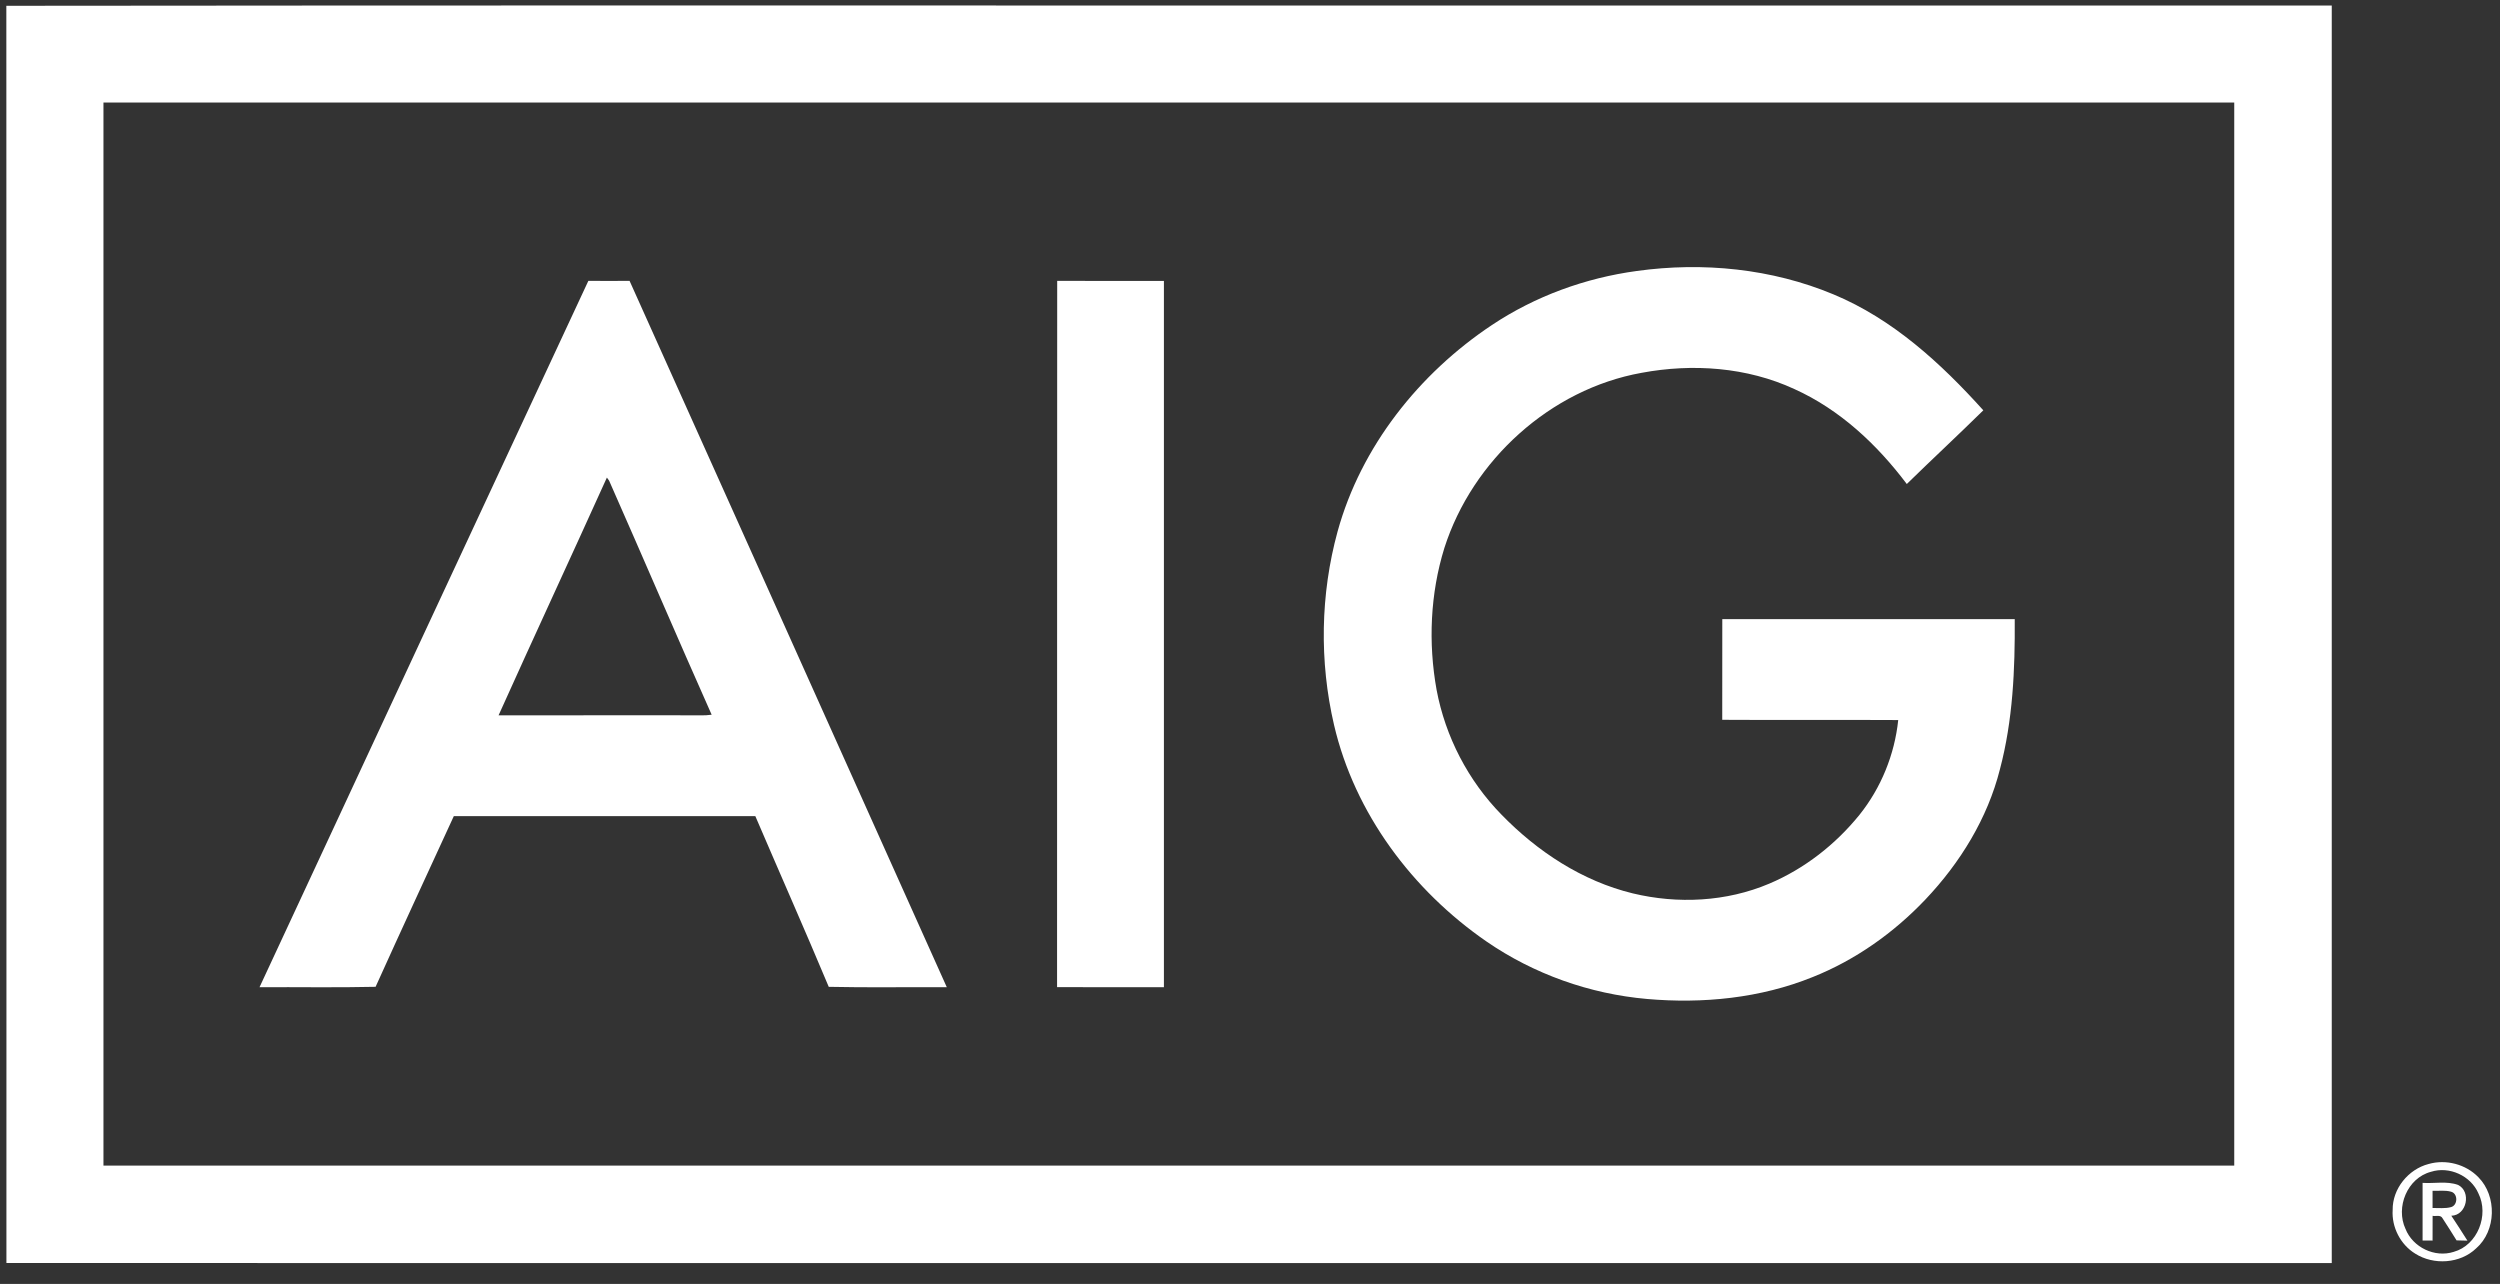
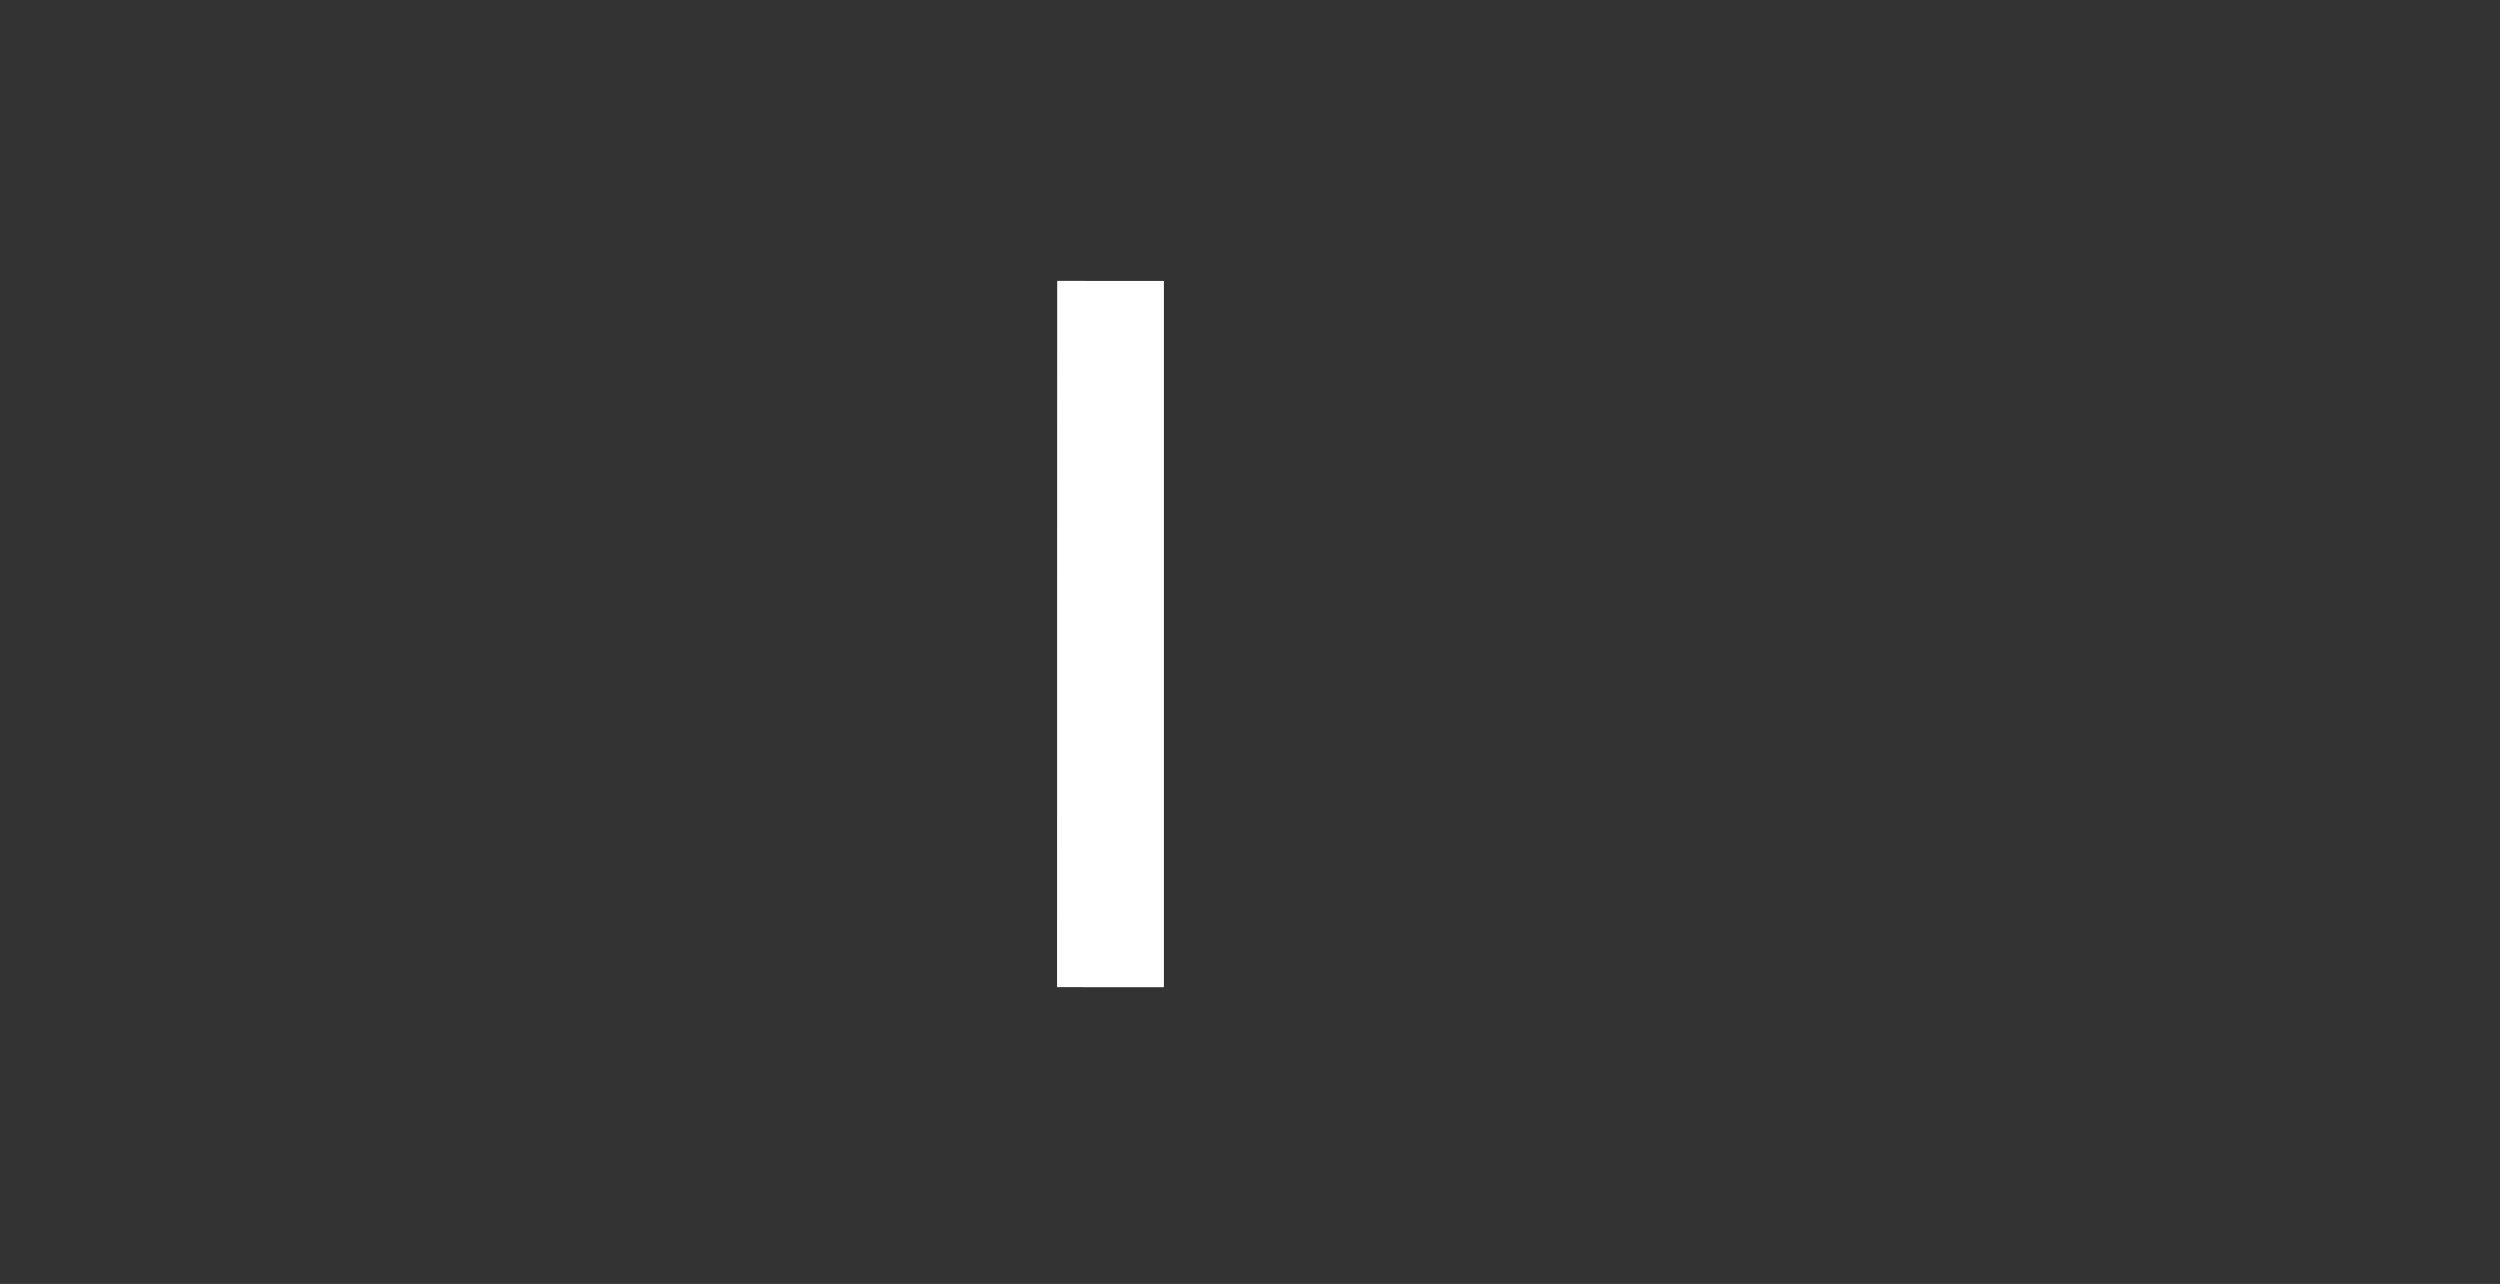
<svg xmlns="http://www.w3.org/2000/svg" width="442" height="227" viewBox="0 0 442 227" fill="none">
  <rect x="0" y="0" width="442" height="227" fill="#333333" stroke="none" />
-   <path d="M1.121 1.025C88.609 0.913 176.097 1.007 263.581 0.978C313.14 0.978 362.695 0.974 412.255 0.978C412.255 75.091 412.255 149.203 412.255 223.315C275.212 223.305 138.174 223.333 1.135 223.301C1.14 149.207 1.159 75.114 1.121 1.025ZM18.291 18.125C18.291 80.775 18.291 143.424 18.291 206.074C143.867 206.079 269.439 206.079 395.015 206.074C395.019 143.424 395.019 80.775 395.015 18.13C269.443 18.12 143.867 18.125 18.291 18.125Z" fill="white" />
-   <path d="M289.395 47.907C301.069 46.289 313.235 47.485 324.153 52.044C334.621 56.391 343.157 64.219 350.652 72.544C346.187 76.934 341.6 81.197 337.121 85.573C331.873 78.589 325.274 72.403 317.24 68.782C308.854 64.904 299.244 64.233 290.225 65.917C274.11 68.815 260.322 81.366 255.364 96.885C252.86 104.966 252.494 113.666 253.99 121.972C255.542 130.241 259.571 138.017 265.462 144.025C271.807 150.558 279.757 155.783 288.678 157.95C296.632 159.863 305.238 159.441 312.808 156.228C319.032 153.592 324.514 149.306 328.759 144.058C332.586 139.278 334.968 133.392 335.606 127.305C325.236 127.244 314.862 127.328 304.492 127.263C304.511 121.33 304.492 115.397 304.502 109.464C321.738 109.454 338.969 109.468 356.205 109.459C356.266 118.356 355.877 127.361 353.588 136.005C351.398 144.691 346.557 152.547 340.428 159.014C334.837 164.914 328.041 169.731 320.476 172.747C311.232 176.485 301.055 177.488 291.177 176.616C281.061 175.729 271.188 172.221 262.821 166.462C249.717 157.424 239.498 143.79 235.858 128.172C233.251 116.954 233.443 105.069 236.487 93.959C240.633 78.941 250.904 66.029 263.778 57.461C271.432 52.362 280.292 49.14 289.395 47.907Z" fill="white" />
-   <path d="M45.883 174.538C65.253 132.905 84.609 91.266 104.021 49.656C106.45 49.675 108.88 49.67 111.309 49.656C130.032 91.271 148.698 132.909 167.393 174.538C160.437 174.496 153.477 174.627 146.522 174.472C142.291 164.37 137.85 154.357 133.54 144.287C115.769 144.287 98.003 144.292 80.237 144.287C75.613 154.343 70.96 164.384 66.406 174.468C59.568 174.627 52.726 174.496 45.883 174.538ZM107.299 84.433C100.958 98.47 94.462 112.433 88.145 126.475C99.424 126.451 110.699 126.475 121.979 126.465C123.259 126.442 124.549 126.554 125.82 126.362C119.695 112.611 113.781 98.756 107.693 84.986C107.594 84.85 107.397 84.574 107.299 84.433Z" fill="white" />
  <path d="M186.889 174.524C186.917 132.905 186.875 91.281 186.912 49.661C193.201 49.675 199.491 49.656 205.78 49.67C205.775 91.295 205.775 132.914 205.78 174.534C199.481 174.534 193.187 174.552 186.889 174.524Z" fill="white" />
-   <path d="M429.364 205.798C432.445 204.911 435.963 205.83 438.191 208.147C441.478 211.482 441.347 217.602 437.792 220.702C434.969 223.423 430.269 223.723 427 221.636C424.402 220.041 422.821 216.965 423.023 213.921C422.972 210.178 425.781 206.731 429.364 205.798ZM429.791 207.176C425.612 208.269 423.506 213.442 425.293 217.269C426.578 220.529 430.476 222.41 433.824 221.326C438.036 220.149 440.104 214.821 438.181 210.989C436.831 207.861 433.027 206.14 429.791 207.176Z" fill="white" />
-   <path d="M428.313 209.132C430.391 209.273 432.586 208.771 434.584 209.493C436.967 210.671 436.155 214.873 433.393 214.943C434.354 216.397 435.311 217.86 436.24 219.347C435.757 219.333 434.8 219.31 434.321 219.3C433.487 217.982 432.68 216.65 431.817 215.356C431.479 214.732 430.63 215.084 430.086 214.957C430.072 216.416 430.068 217.87 430.077 219.333C429.481 219.324 428.895 219.319 428.313 219.324C428.318 215.923 428.313 212.528 428.313 209.132ZM430.077 210.539C430.072 211.552 430.072 212.561 430.077 213.578C431.165 213.55 432.286 213.71 433.355 213.414C434.565 213.072 434.589 211.022 433.351 210.694C432.286 210.394 431.165 210.572 430.077 210.539Z" fill="white" />
</svg>